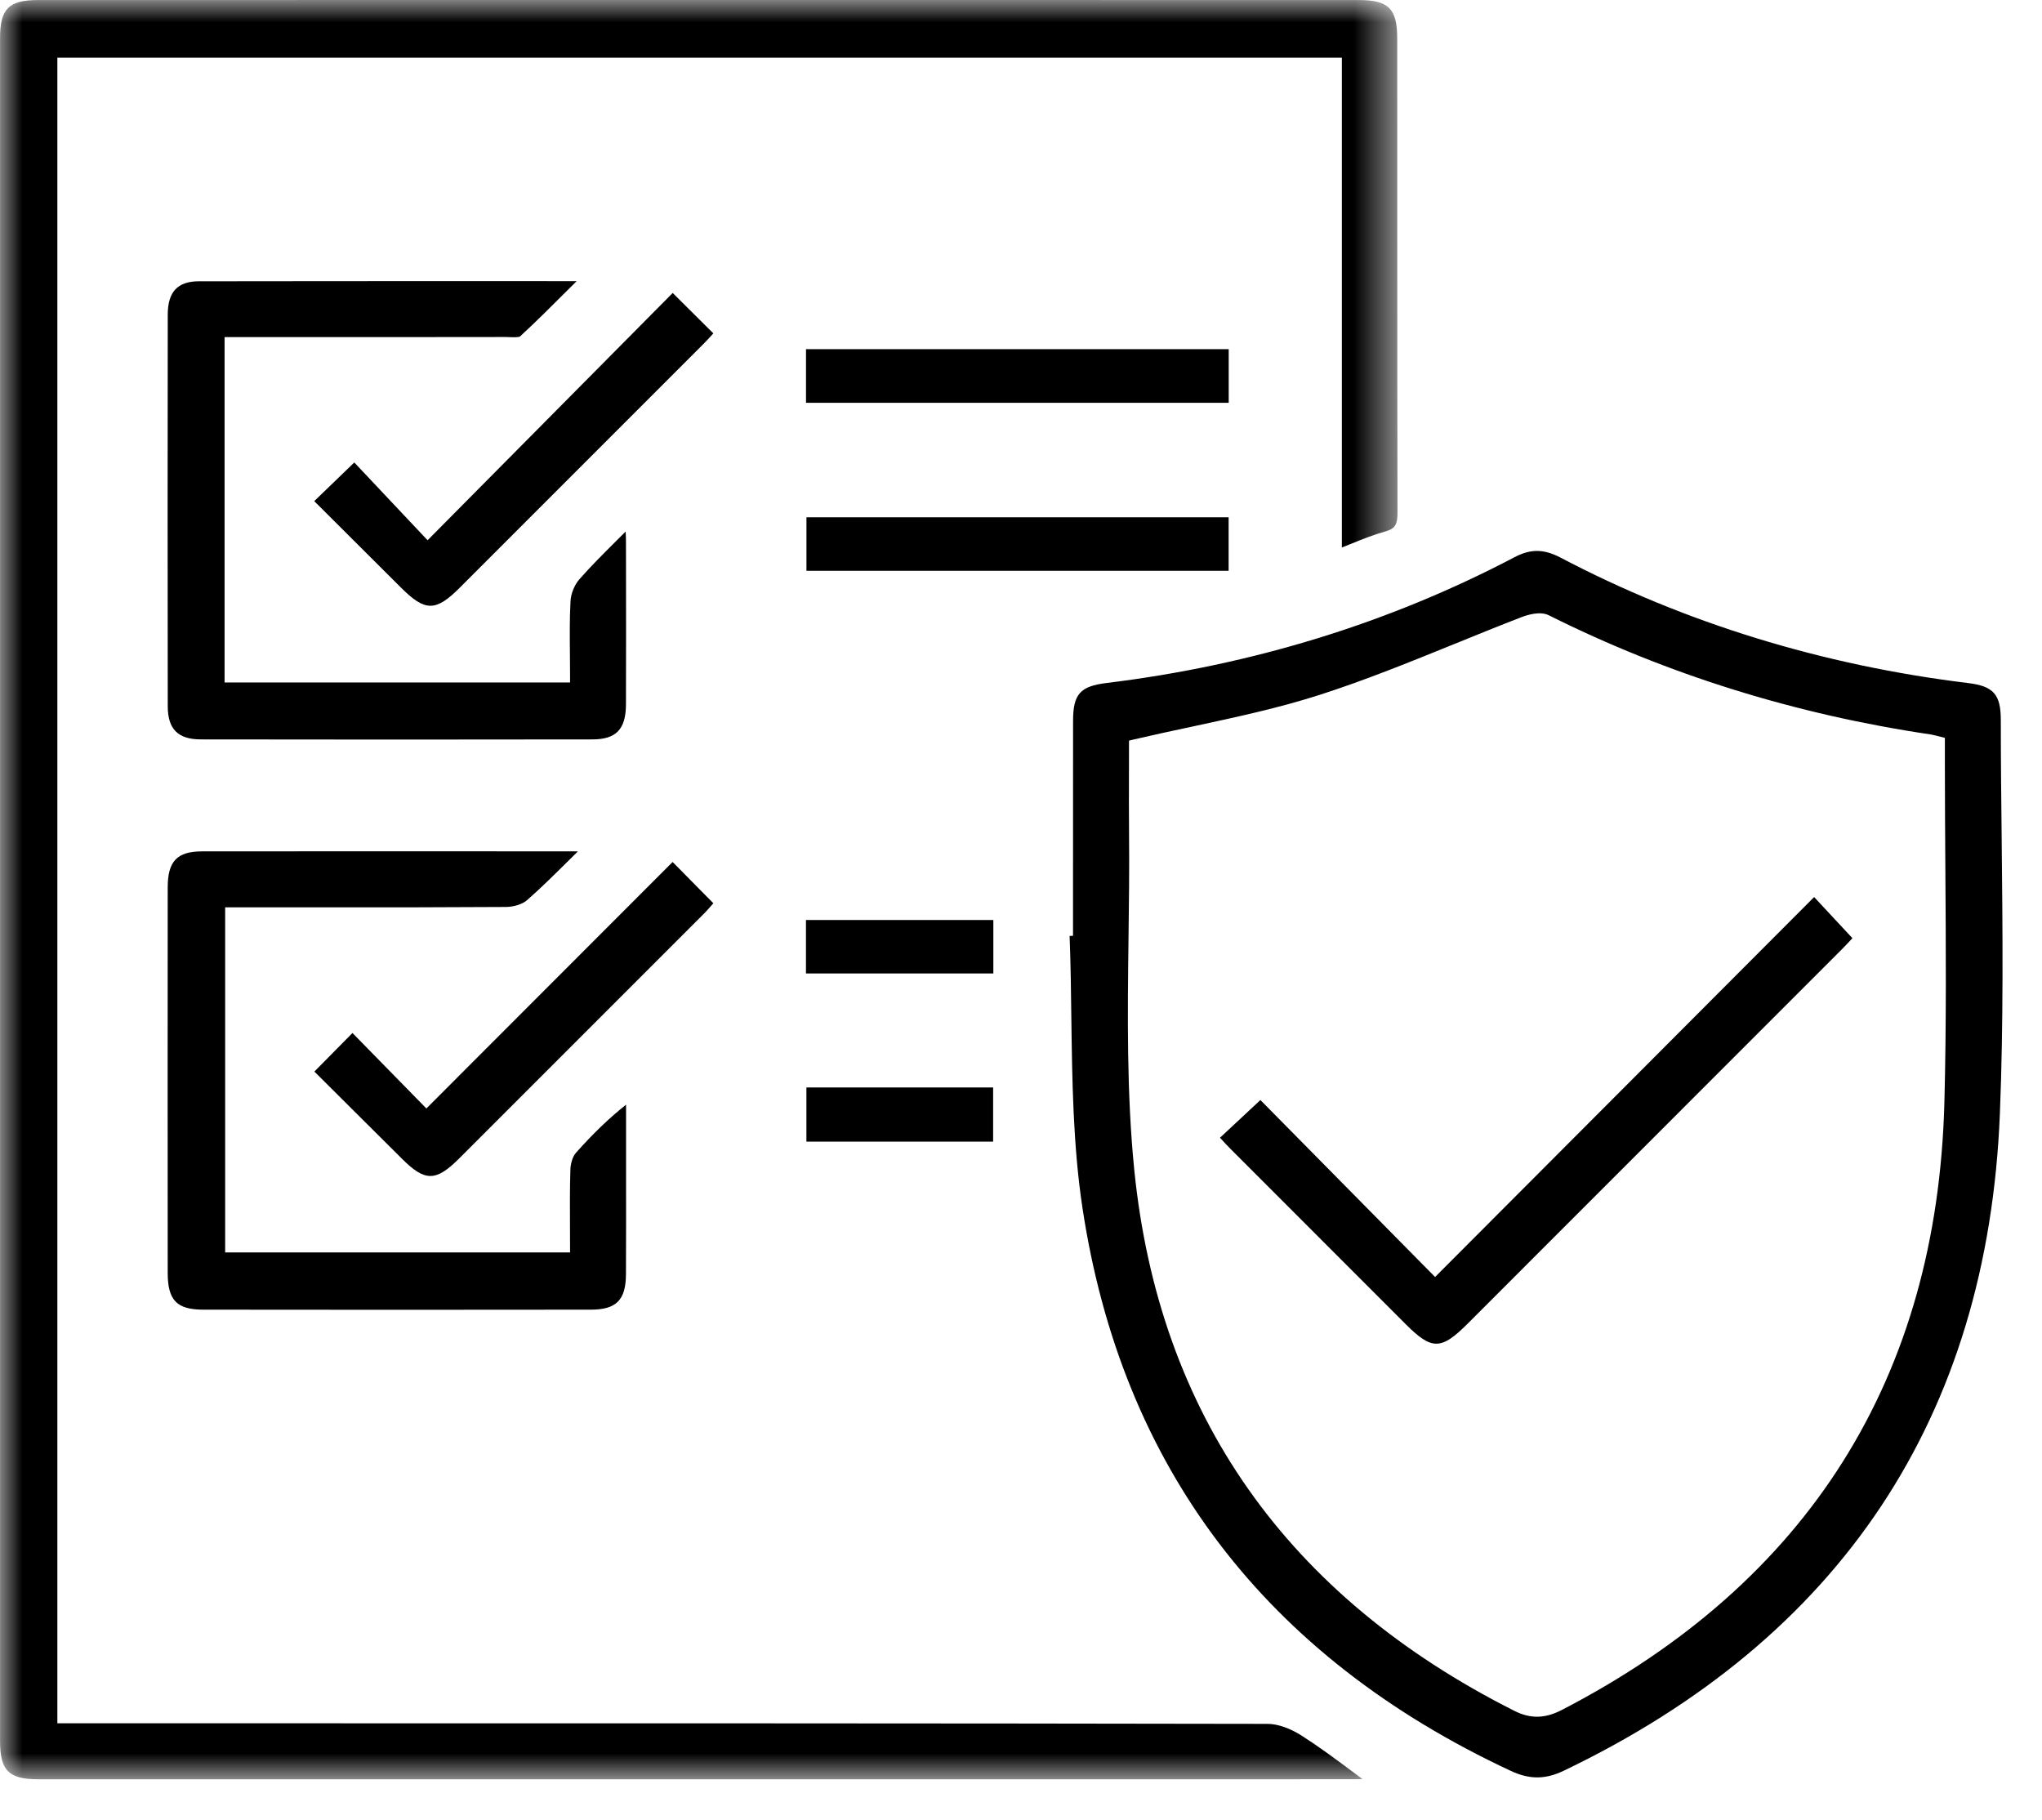
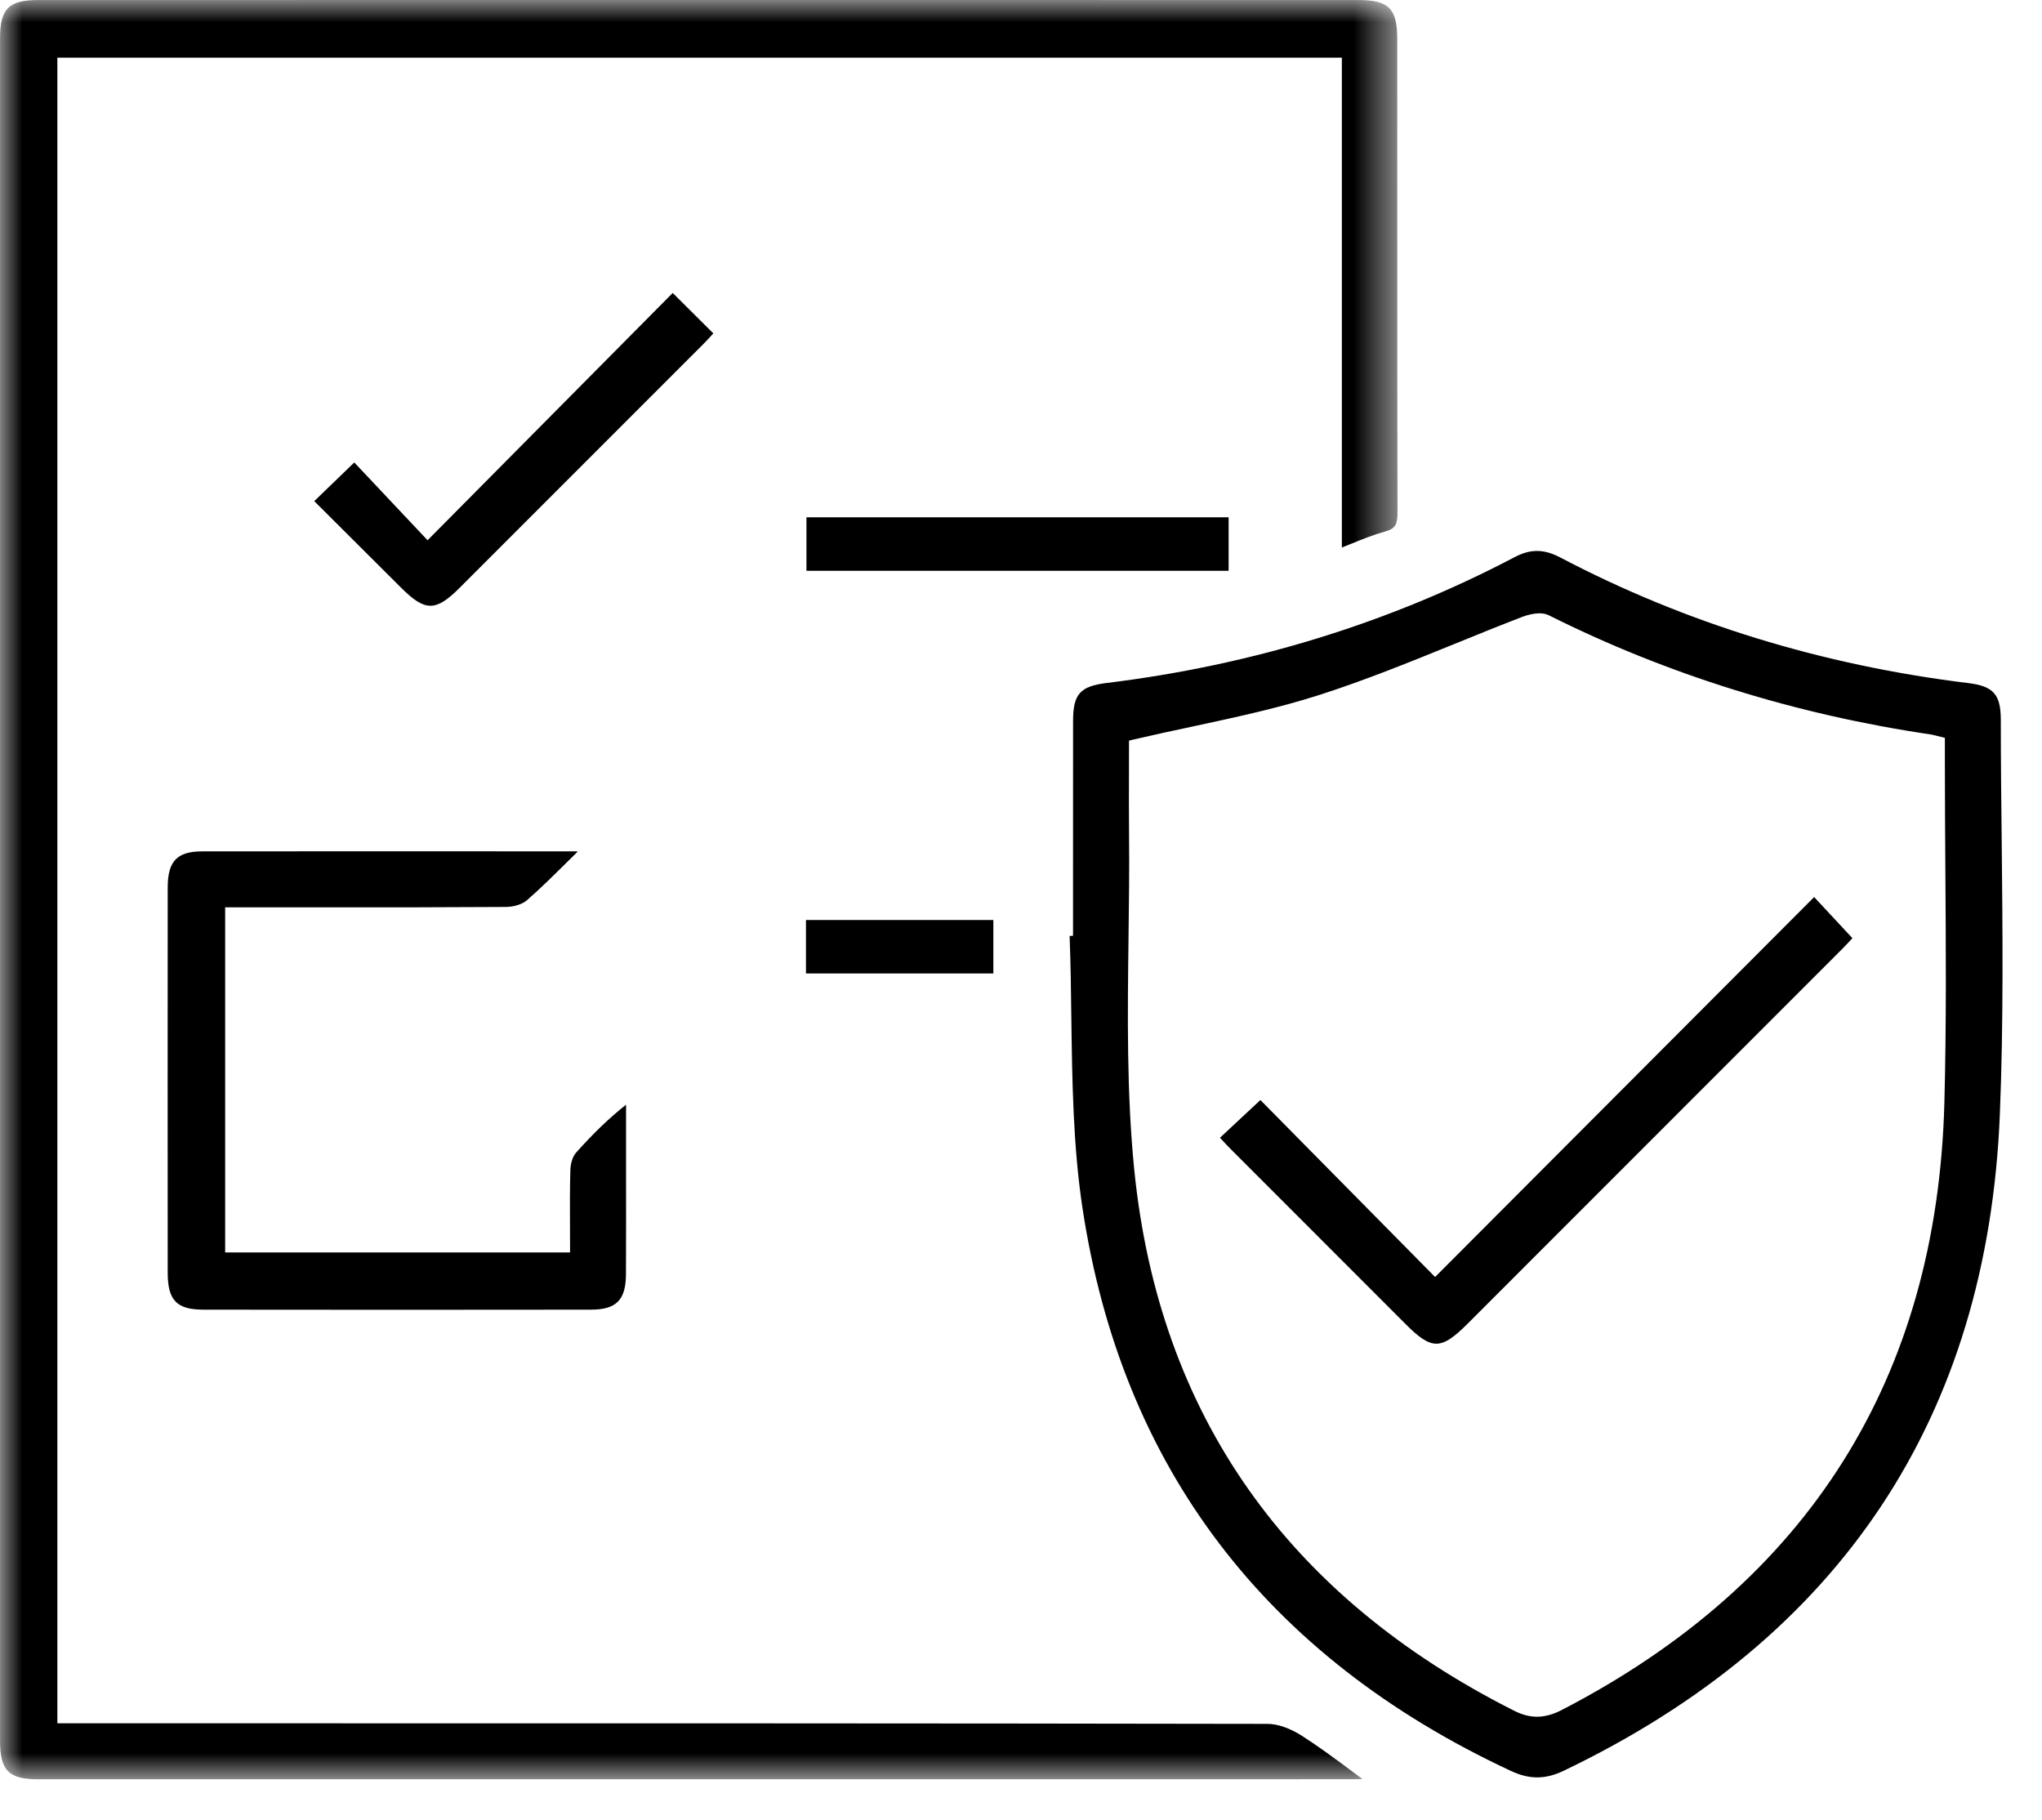
<svg xmlns="http://www.w3.org/2000/svg" width="46" height="41" viewBox="0 0 46 41" fill="none">
  <mask id="mask0_0_744" style="mask-type:alpha" maskUnits="userSpaceOnUse" x="0" y="0" width="32" height="41">
    <path fill-rule="evenodd" clip-rule="evenodd" d="M0 0H31.481V40.078H0V0Z" fill="white" />
  </mask>
  <g mask="url(#mask0_0_744)">
    <path fill-rule="evenodd" clip-rule="evenodd" d="M30.69 40.071C30.608 40.011 30.528 39.952 30.449 39.892C30.067 39.608 29.706 39.341 29.332 39.101C29.063 38.928 28.78 38.83 28.556 38.83C20.904 38.816 13.252 38.817 5.601 38.817H1.292V1.299H30.228V12.333C30.293 12.306 30.356 12.281 30.419 12.256C30.689 12.146 30.943 12.044 31.21 11.97C31.44 11.906 31.481 11.802 31.481 11.542C31.476 7.865 31.476 9.188 31.476 5.51L31.475 0.866C31.475 0.195 31.281 0.001 30.609 0.001C25.651 0.001 20.694 0 15.737 0C10.78 0 5.823 0.001 0.866 0.001C0.194 0.001 0.001 0.195 0.001 0.866C0 15.314 0 24.762 0.001 39.211C0.001 39.884 0.195 40.078 0.866 40.078C10.767 40.078 20.664 40.079 30.562 40.077C30.604 40.077 30.646 40.075 30.69 40.071Z" fill="black" />
  </g>
  <path fill-rule="evenodd" clip-rule="evenodd" d="M43.801 24.837C43.638 31.036 40.739 35.639 35.186 38.515C34.987 38.618 34.804 38.669 34.623 38.669C34.454 38.669 34.287 38.624 34.109 38.534C28.987 35.952 26.108 31.855 25.552 26.356C25.378 24.624 25.401 22.847 25.422 21.129C25.432 20.365 25.442 19.575 25.434 18.801C25.429 18.317 25.431 17.835 25.432 17.369L25.433 16.683L25.53 16.659C25.975 16.555 26.418 16.46 26.859 16.366C27.853 16.152 28.793 15.951 29.72 15.654C30.749 15.324 31.772 14.908 32.762 14.506C33.266 14.301 33.77 14.096 34.278 13.9C34.396 13.855 34.692 13.758 34.892 13.86C37.553 15.191 40.448 16.094 43.496 16.544C43.538 16.551 43.58 16.562 43.632 16.575L43.812 16.62V17.19C43.812 17.985 43.818 18.782 43.823 19.578C43.835 21.303 43.847 23.085 43.801 24.837ZM45.072 16.219C45.072 15.642 44.906 15.455 44.337 15.386C41.048 14.984 37.958 14.033 35.154 12.56C34.778 12.363 34.479 12.36 34.117 12.551C31.306 14.028 28.217 14.982 24.936 15.383C24.331 15.457 24.174 15.633 24.173 16.237C24.171 17.382 24.172 18.526 24.172 19.671V21.079L24.095 21.082C24.119 21.699 24.127 22.326 24.134 22.933C24.153 24.344 24.172 25.803 24.384 27.204C25.266 33.047 28.513 37.315 34.034 39.889C34.457 40.087 34.814 40.083 35.227 39.885C41.47 36.893 44.776 31.915 45.051 25.09C45.134 23.04 45.113 20.95 45.092 18.93C45.082 18.026 45.072 17.122 45.072 16.219Z" fill="black" />
-   <path fill-rule="evenodd" clip-rule="evenodd" d="M3.779 7.085C3.775 10.025 3.775 12.967 3.779 15.909C3.78 16.424 4.009 16.654 4.524 16.655C7.465 16.66 10.405 16.66 13.346 16.655C13.88 16.654 14.098 16.427 14.101 15.868C14.105 14.835 14.103 13.803 14.102 12.771L14.101 12.188C14.101 12.121 14.098 12.055 14.094 11.973C14.029 12.037 13.965 12.101 13.902 12.164C13.599 12.466 13.312 12.752 13.051 13.049C12.941 13.174 12.861 13.371 12.852 13.541C12.83 13.948 12.835 14.366 12.839 14.768C12.84 14.928 12.842 15.088 12.842 15.248V15.373H5.059V7.593H6.863C8.372 7.593 9.882 7.594 11.392 7.591C11.423 7.591 11.456 7.592 11.489 7.594C11.555 7.597 11.69 7.602 11.717 7.576C12.072 7.249 12.421 6.901 12.789 6.533L12.99 6.333L10.871 6.332C8.702 6.333 6.588 6.332 4.473 6.336C4 6.338 3.78 6.576 3.779 7.085Z" fill="black" />
  <path fill-rule="evenodd" clip-rule="evenodd" d="M4.585 29.5C7.494 29.504 10.404 29.504 13.313 29.5C13.885 29.499 14.099 29.282 14.101 28.698C14.105 27.931 14.104 27.162 14.103 26.394V24.883C13.721 25.186 13.365 25.528 12.974 25.967C12.904 26.045 12.854 26.198 12.849 26.348C12.836 26.766 12.838 27.193 12.84 27.606L12.842 28.211H5.072V20.437H6.976C8.453 20.441 9.929 20.438 11.405 20.429C11.579 20.427 11.77 20.365 11.869 20.279C12.172 20.015 12.455 19.734 12.782 19.411C12.858 19.335 12.937 19.258 13.017 19.179C12.993 19.177 12.972 19.176 12.951 19.176H11.752C10.619 19.175 9.487 19.175 8.355 19.175C7.087 19.175 5.82 19.175 4.553 19.177C3.989 19.178 3.779 19.397 3.778 19.989C3.776 22.883 3.776 25.777 3.778 28.671C3.779 29.291 3.982 29.5 4.585 29.5Z" fill="black" />
  <path fill-rule="evenodd" clip-rule="evenodd" d="M9.632 12.169L7.981 10.417L7.079 11.288L9.034 13.237C9.579 13.78 9.814 13.781 10.359 13.236C12.193 11.403 14.026 9.57 15.858 7.736C15.926 7.668 15.989 7.598 16.058 7.522L16.069 7.509L15.154 6.599L9.632 12.169Z" fill="black" />
-   <path fill-rule="evenodd" clip-rule="evenodd" d="M9.605 24.968L7.94 23.268L7.082 24.137L9.056 26.102C9.579 26.622 9.82 26.617 10.348 26.09C12.193 24.247 14.037 22.401 15.88 20.558C15.941 20.494 15.998 20.428 16.055 20.363L16.07 20.346L15.152 19.416L9.605 24.968Z" fill="black" />
  <mask id="mask1_0_744" style="mask-type:alpha" maskUnits="userSpaceOnUse" x="0" y="0" width="46" height="41">
    <path fill-rule="evenodd" clip-rule="evenodd" d="M0 40.078H45.111V0H0V40.078Z" fill="white" />
  </mask>
  <g mask="url(#mask1_0_744)">
-     <path fill-rule="evenodd" clip-rule="evenodd" d="M18.157 9.073H27.679V7.865H18.157V9.073Z" fill="black" />
    <path fill-rule="evenodd" clip-rule="evenodd" d="M18.167 12.857H27.677V11.652H18.167V12.857Z" fill="black" />
    <path fill-rule="evenodd" clip-rule="evenodd" d="M18.156 21.927H22.377V20.723H18.156V21.927Z" fill="black" />
-     <path fill-rule="evenodd" clip-rule="evenodd" d="M18.166 25.715H22.372V24.495H18.166V25.715Z" fill="black" />
    <path fill-rule="evenodd" clip-rule="evenodd" d="M41.729 21.132L40.867 20.206L32.328 28.764L28.393 24.778L27.482 25.628L27.509 25.656C27.584 25.738 27.655 25.815 27.729 25.888L31.667 29.828C32.255 30.416 32.463 30.413 33.061 29.816C35.876 27.001 38.691 24.186 41.505 21.369C41.586 21.288 41.663 21.204 41.729 21.132Z" fill="black" />
  </g>
</svg>